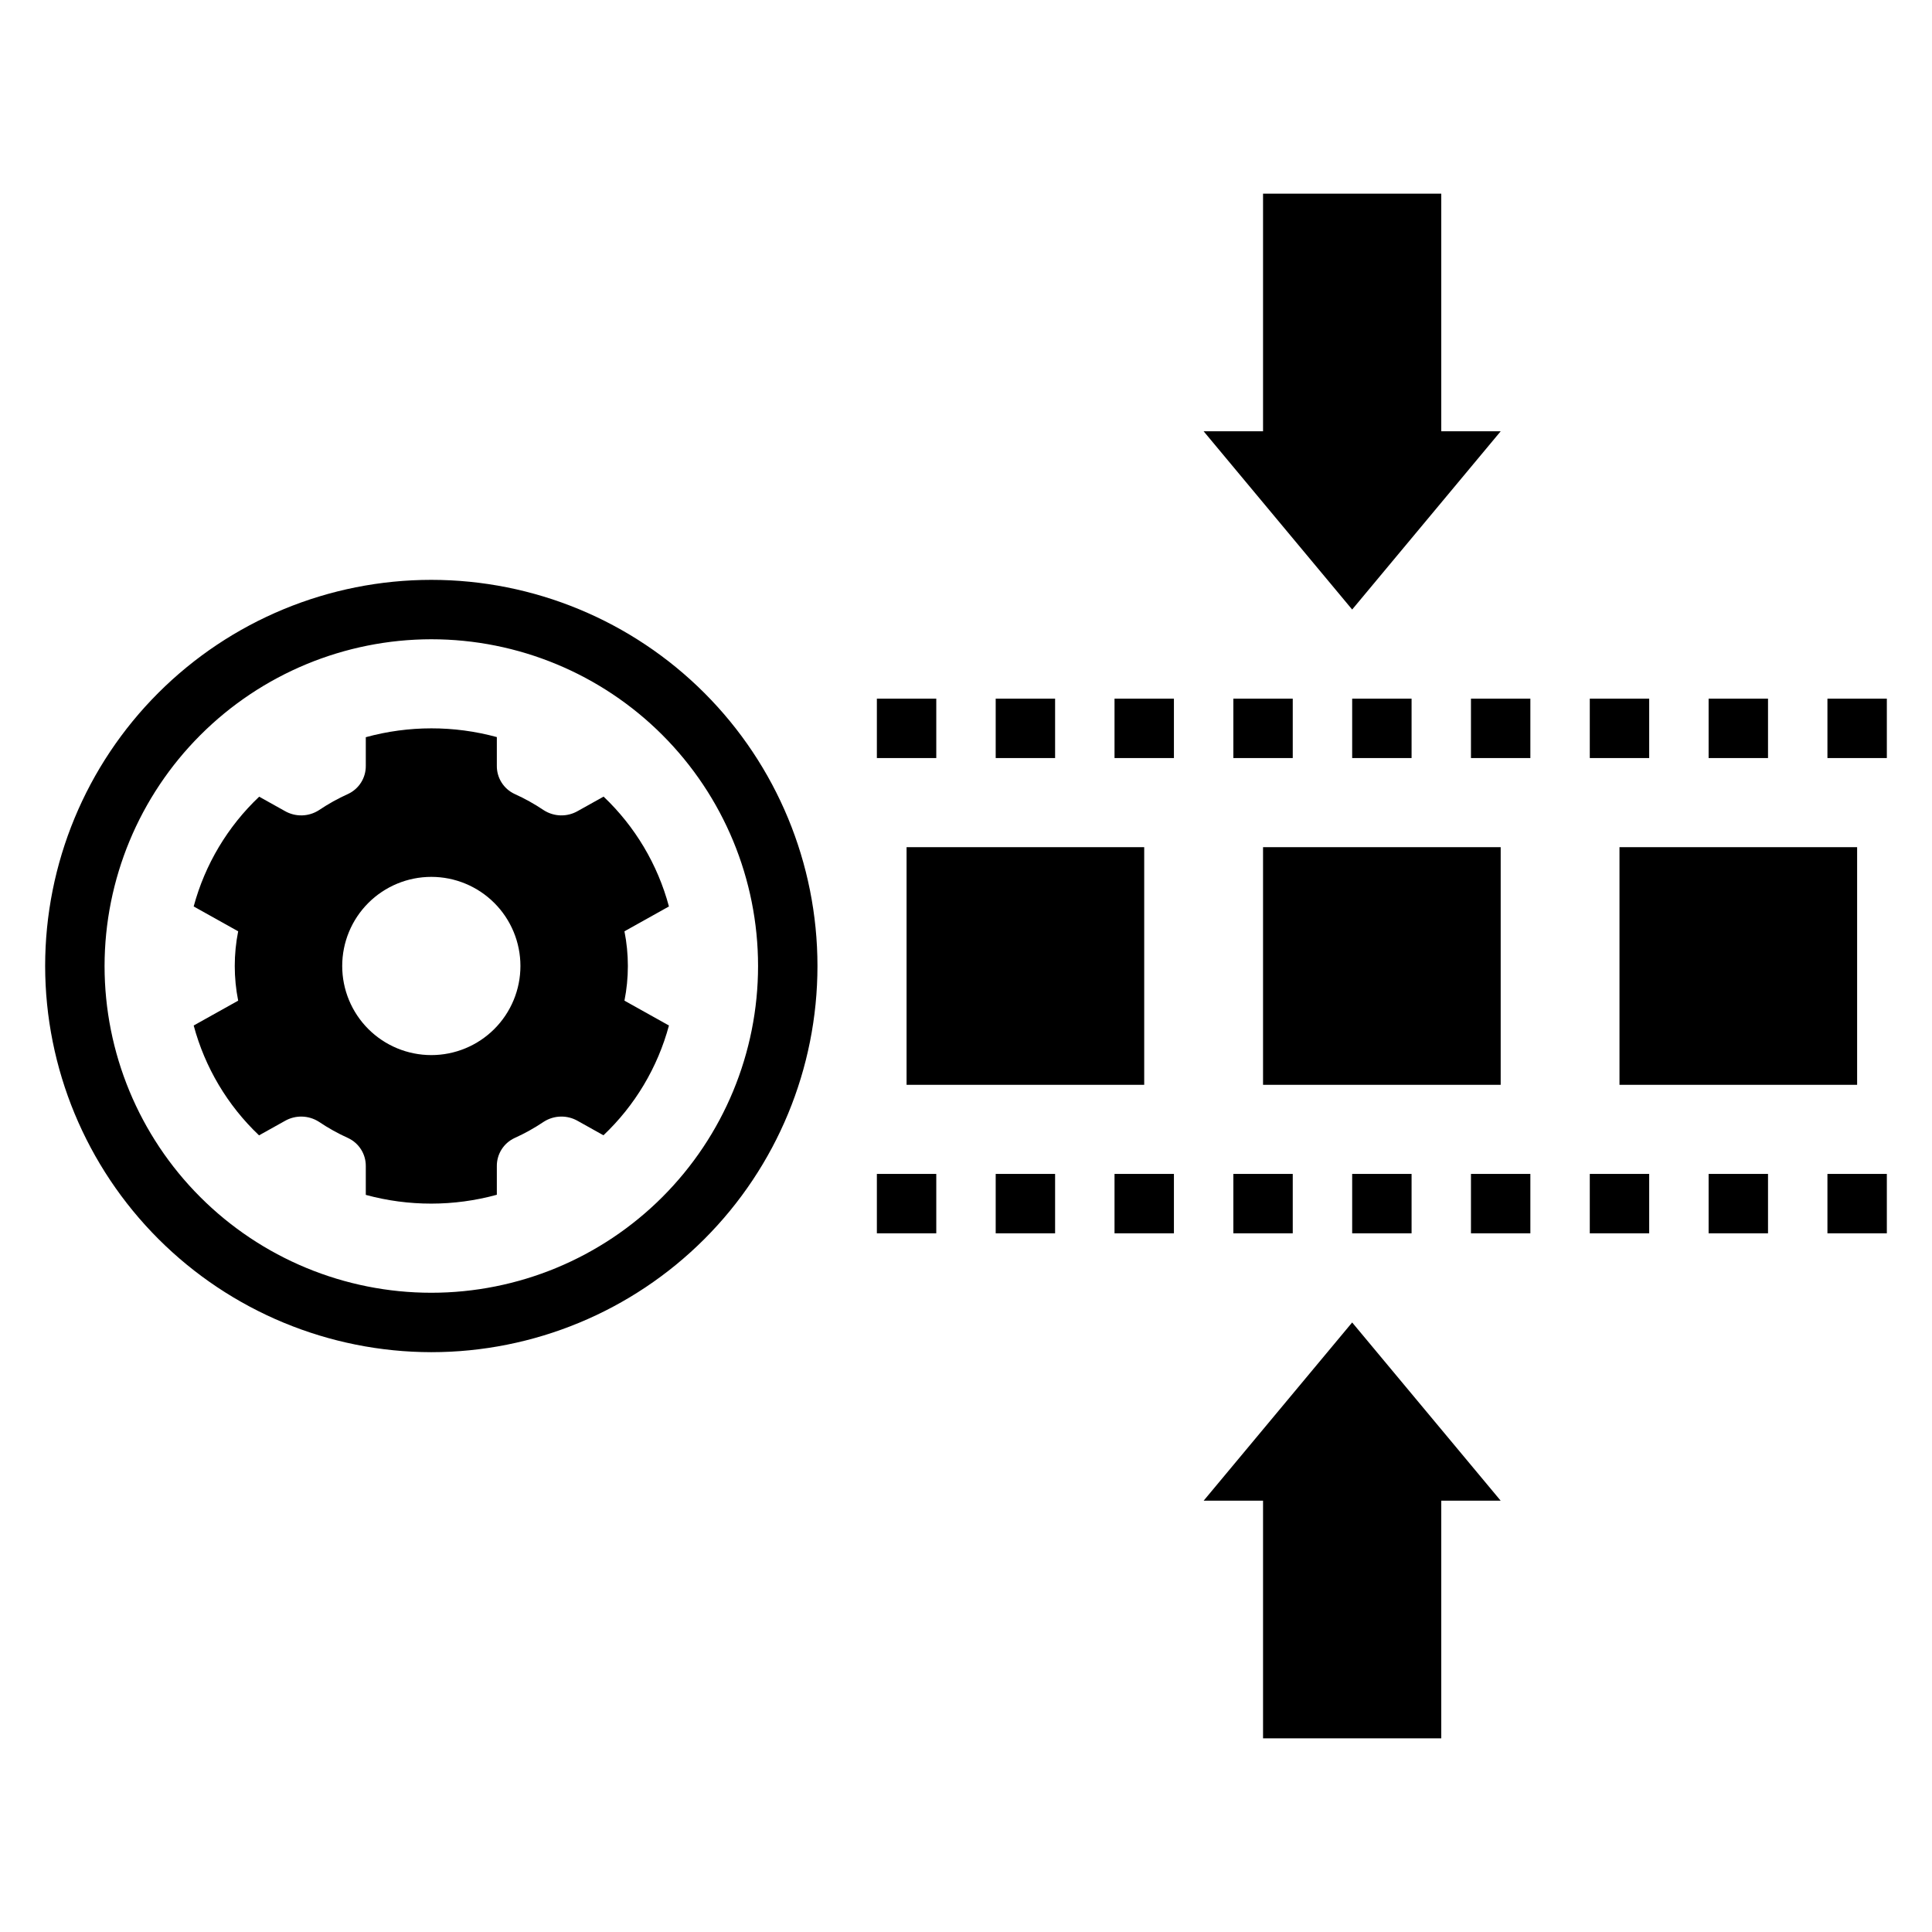
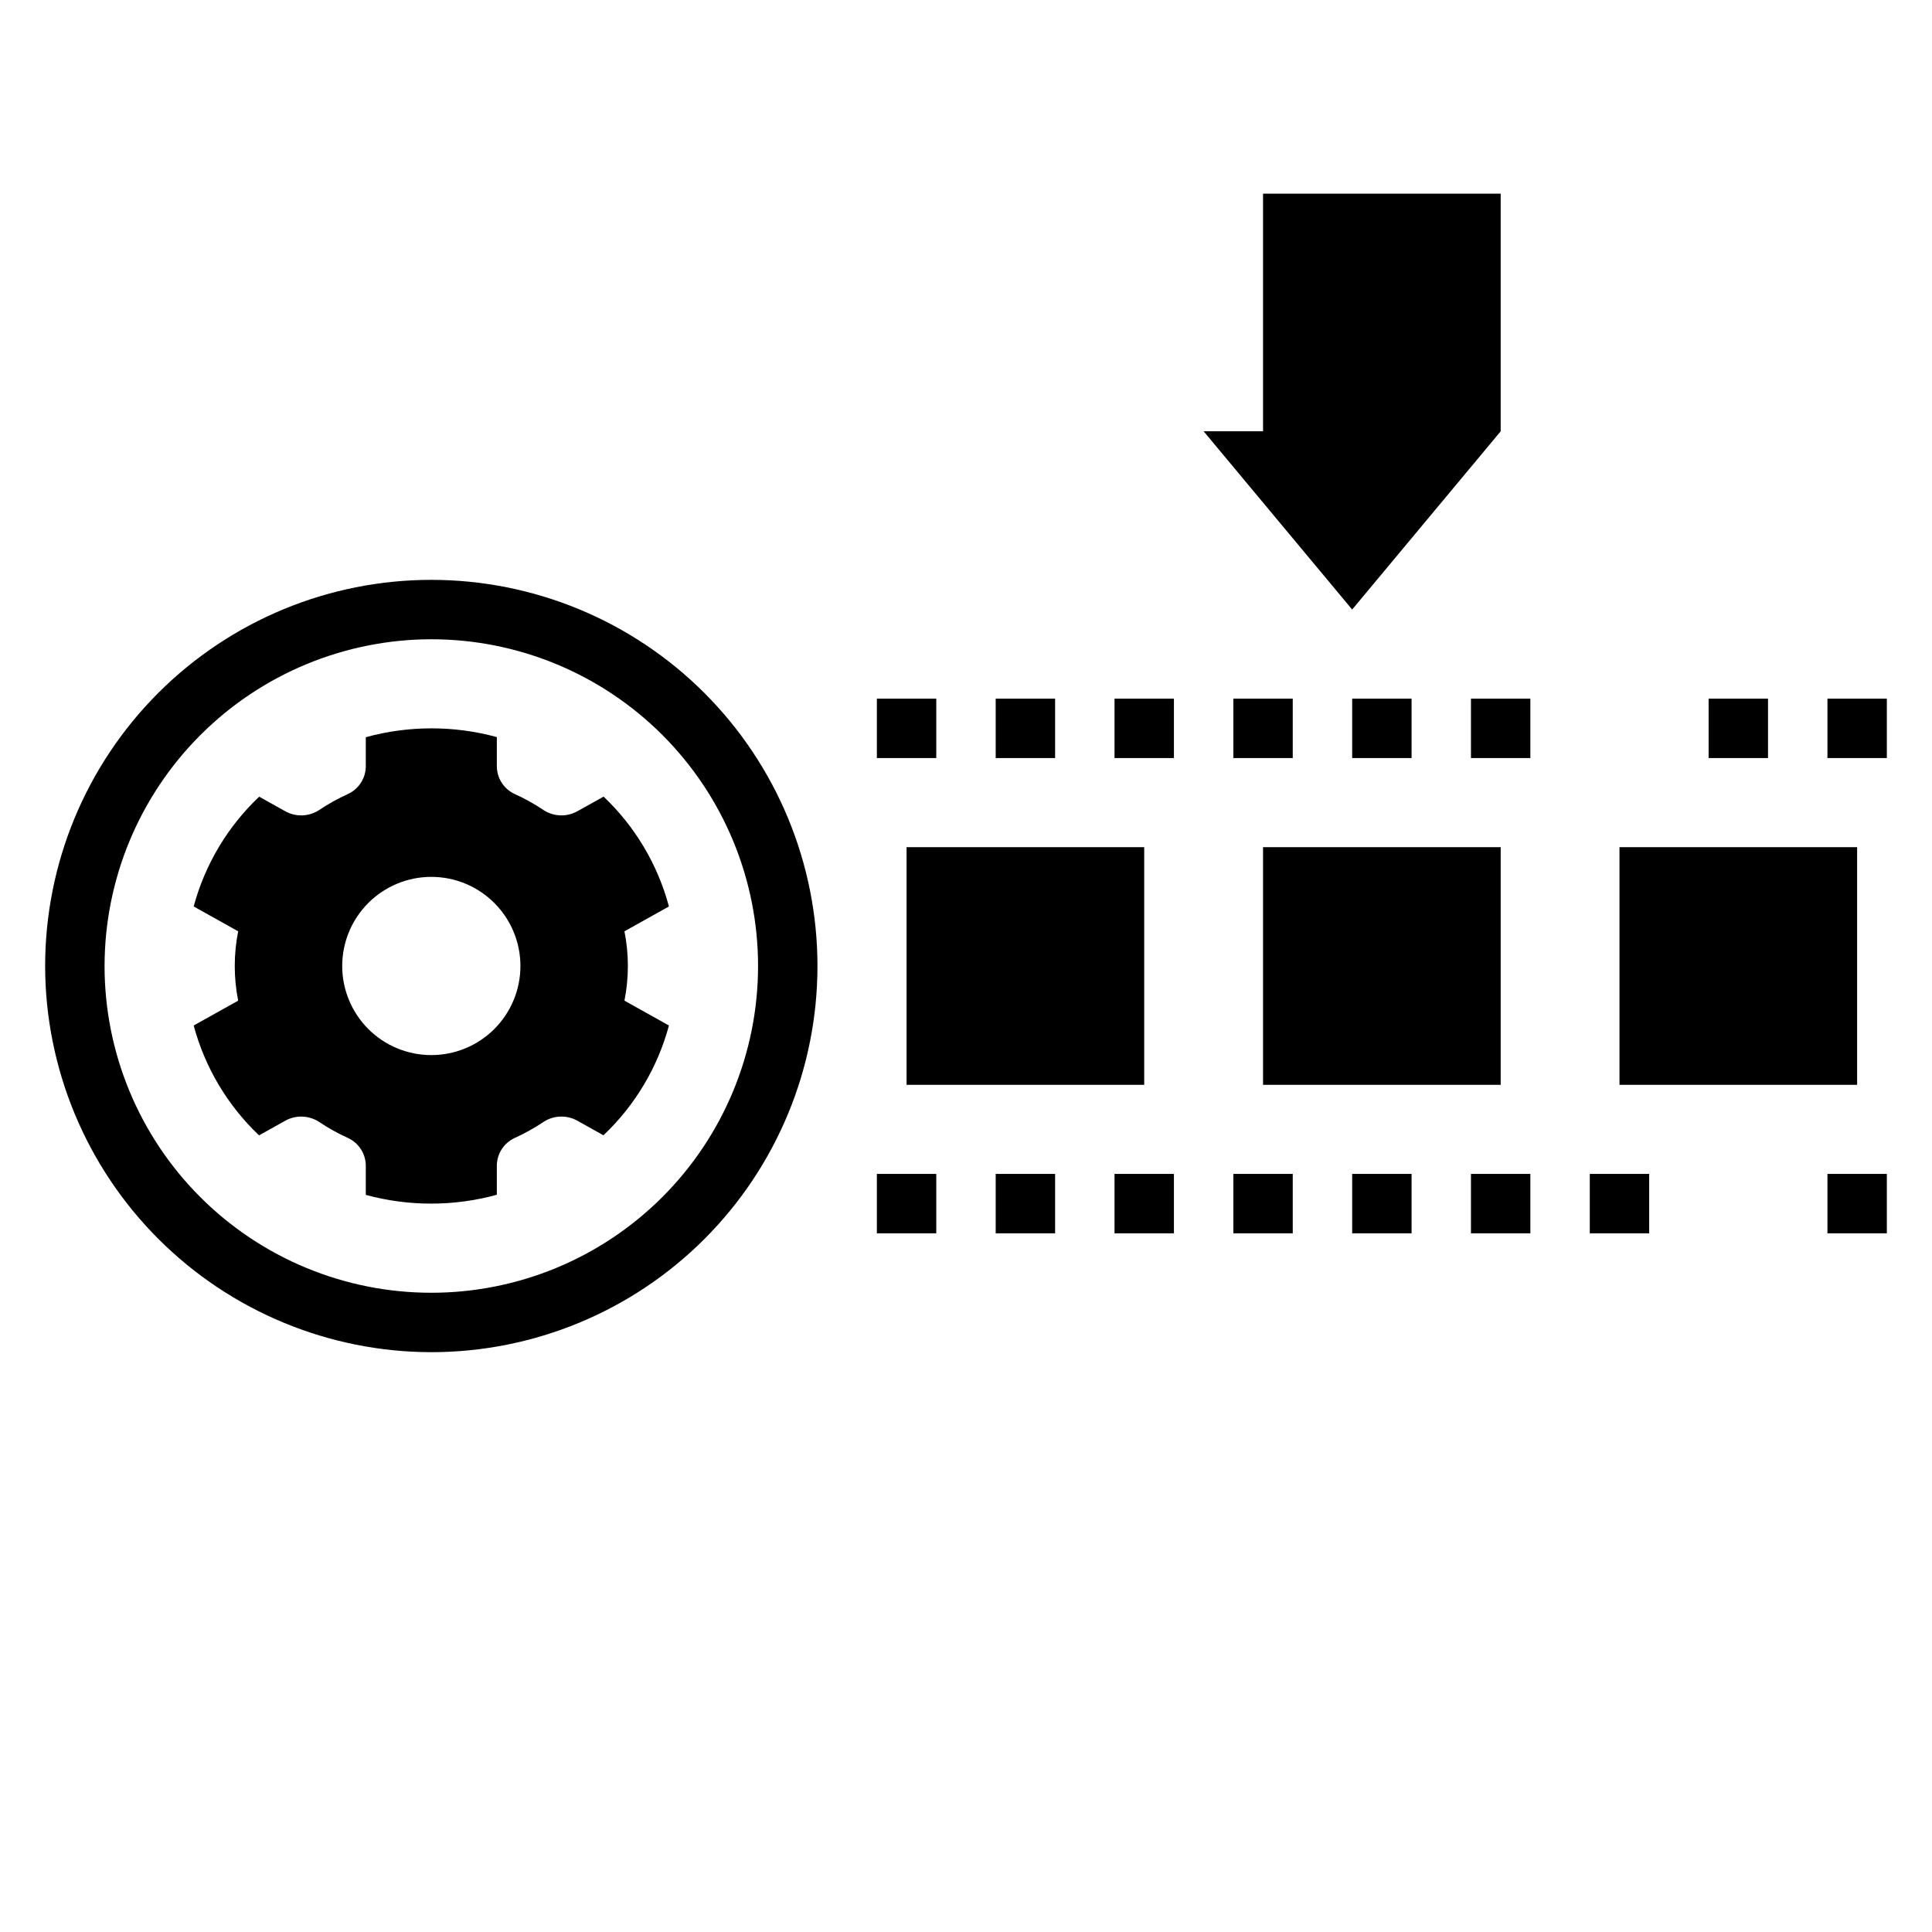
<svg xmlns="http://www.w3.org/2000/svg" fill="#000000" width="800px" height="800px" version="1.1" viewBox="144 144 512 512">
  <g>
    <path d="m212.65 444.88 6.836-3.816c2.809-1.617 6.285-1.535 9.016 0.211 2.453 1.652 5.043 3.098 7.742 4.316 2.891 1.344 4.727 4.258 4.695 7.445v7.621c11.371 3.098 23.363 3.086 34.727-0.031v-7.59c-0.027-3.188 1.809-6.102 4.695-7.445 2.699-1.219 5.289-2.664 7.746-4.316 2.731-1.75 6.203-1.828 9.012-0.211l6.801 3.801 0.004-0.004c8.355-7.91 14.363-17.977 17.355-29.09l-11.793-6.586c1.207-6.066 1.207-12.312 0-18.379l11.789-6.586v0.004c-2.977-11.117-8.973-21.191-17.32-29.113l-6.836 3.816c-2.809 1.621-6.281 1.539-9.012-0.211-2.457-1.652-5.047-3.098-7.746-4.312-2.887-1.348-4.727-4.262-4.695-7.449v-7.621c-11.371-3.098-23.363-3.086-34.727 0.031v7.59c0.031 3.188-1.805 6.102-4.695 7.449-2.699 1.215-5.289 2.66-7.742 4.312-2.731 1.75-6.207 1.832-9.016 0.211l-6.801-3.797c-8.359 7.91-14.367 17.98-17.359 29.09l11.793 6.586c-1.207 6.066-1.207 12.312 0 18.379l-11.789 6.582v0.004c2.977 11.113 8.973 21.188 17.32 29.109zm45.652-68.5c6.266 0 12.273 2.488 16.699 6.918 4.43 4.426 6.918 10.434 6.918 16.699 0 6.262-2.488 12.27-6.918 16.699-4.426 4.426-10.434 6.914-16.699 6.914-6.262 0-12.27-2.488-16.699-6.914-4.426-4.43-6.914-10.438-6.914-16.699 0-6.266 2.488-12.273 6.914-16.699 4.43-4.43 10.438-6.918 16.699-6.918z" />
    <path d="m258.3 502.34c27.145 0 53.172-10.781 72.363-29.977 19.191-19.191 29.973-45.219 29.973-72.359 0-27.145-10.781-53.172-29.973-72.363-19.191-19.191-45.219-29.973-72.363-29.973-27.141 0-53.168 10.781-72.363 29.973-19.191 19.191-29.973 45.219-29.973 72.363 0.031 27.129 10.824 53.141 30.008 72.328 19.188 19.184 45.199 29.977 72.328 30.008zm0-188.93c22.969 0 44.992 9.125 61.23 25.363s25.363 38.262 25.363 61.23c0 22.965-9.125 44.988-25.363 61.227-16.238 16.242-38.262 25.363-61.23 25.363-22.965 0-44.988-9.121-61.23-25.363-16.238-16.238-25.359-38.262-25.359-61.227 0.023-22.961 9.156-44.969 25.391-61.203 16.234-16.234 38.242-25.363 61.199-25.391z" />
    <path d="m384.25 368.51h62.977v62.977h-62.977z" />
    <path d="m478.72 368.51h62.977v62.977h-62.977z" />
    <path d="m573.18 368.51h62.977v62.977h-62.977z" />
    <path d="m376.38 329.15h15.742v15.742h-15.742z" />
    <path d="m407.87 329.15h15.742v15.742h-15.742z" />
    <path d="m439.36 329.15h15.742v15.742h-15.742z" />
    <path d="m470.85 329.15h15.742v15.742h-15.742z" />
    <path d="m502.34 329.15h15.742v15.742h-15.742z" />
    <path d="m533.82 329.15h15.742v15.742h-15.742z" />
-     <path d="m565.31 329.15h15.742v15.742h-15.742z" />
    <path d="m596.8 329.15h15.742v15.742h-15.742z" />
    <path d="m628.29 329.15h15.742v15.742h-15.742z" />
    <path d="m376.38 455.1h15.742v15.742h-15.742z" />
    <path d="m407.87 455.1h15.742v15.742h-15.742z" />
    <path d="m439.36 455.1h15.742v15.742h-15.742z" />
    <path d="m470.85 455.1h15.742v15.742h-15.742z" />
    <path d="m502.34 455.1h15.742v15.742h-15.742z" />
    <path d="m533.82 455.1h15.742v15.742h-15.742z" />
    <path d="m565.31 455.1h15.742v15.742h-15.742z" />
-     <path d="m596.8 455.1h15.742v15.742h-15.742z" />
    <path d="m628.29 455.1h15.742v15.742h-15.742z" />
-     <path d="m478.72 195.32v62.977h-15.742l39.359 47.234 39.359-47.234h-15.746v-62.977z" />
-     <path d="m478.72 541.7v62.977h47.23v-62.977h15.746l-39.359-47.234-39.359 47.234z" />
+     <path d="m478.72 195.32v62.977h-15.742l39.359 47.234 39.359-47.234v-62.977z" />
  </g>
</svg>